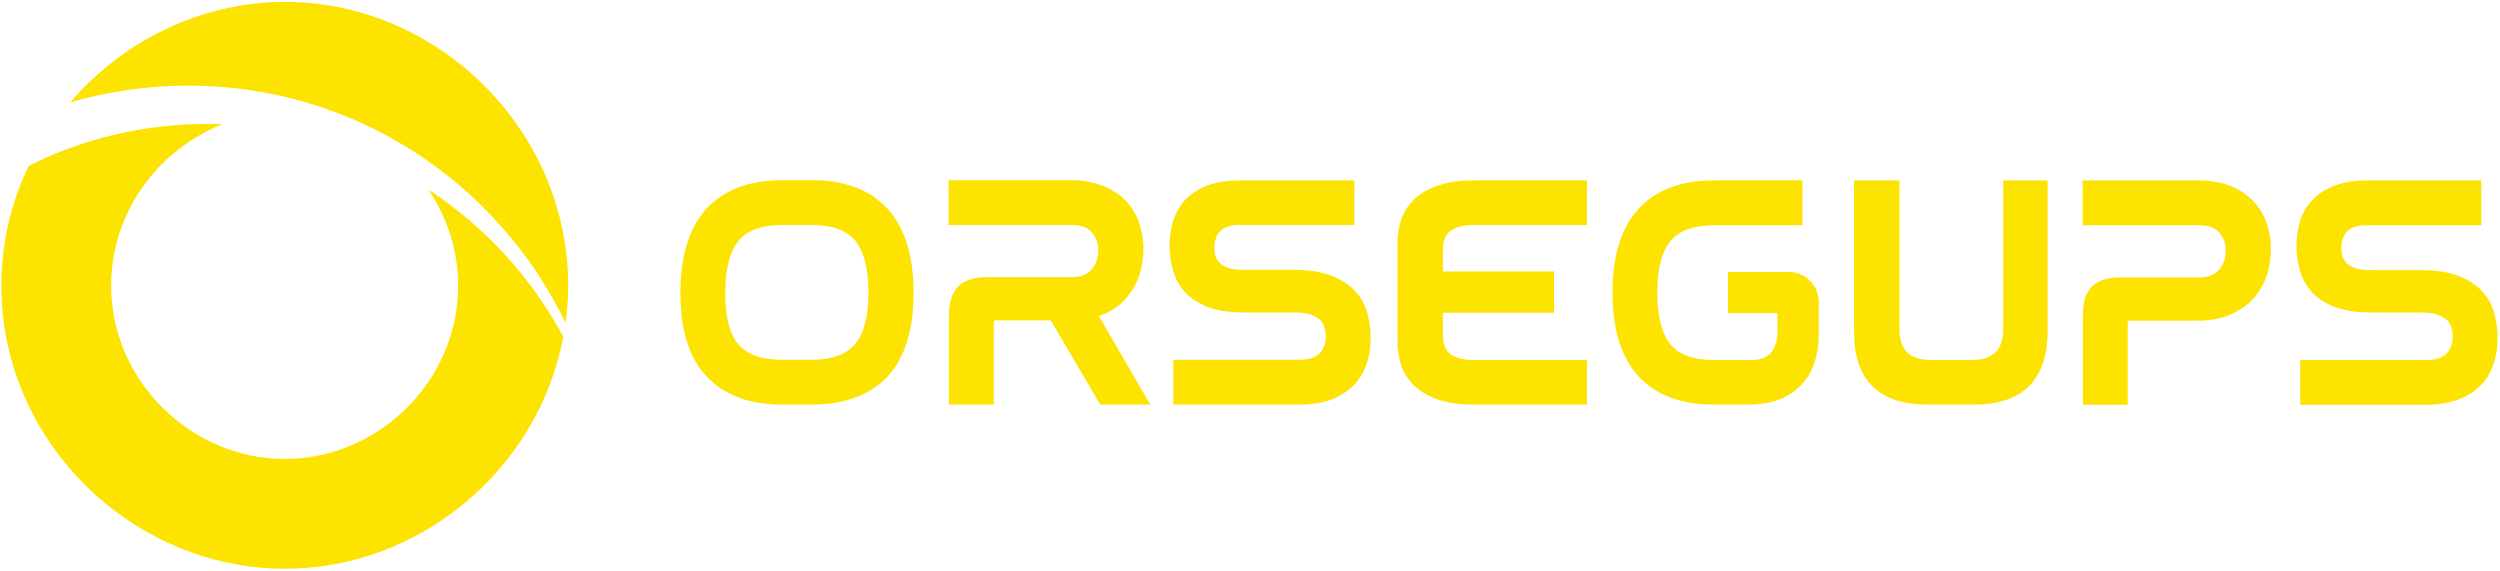
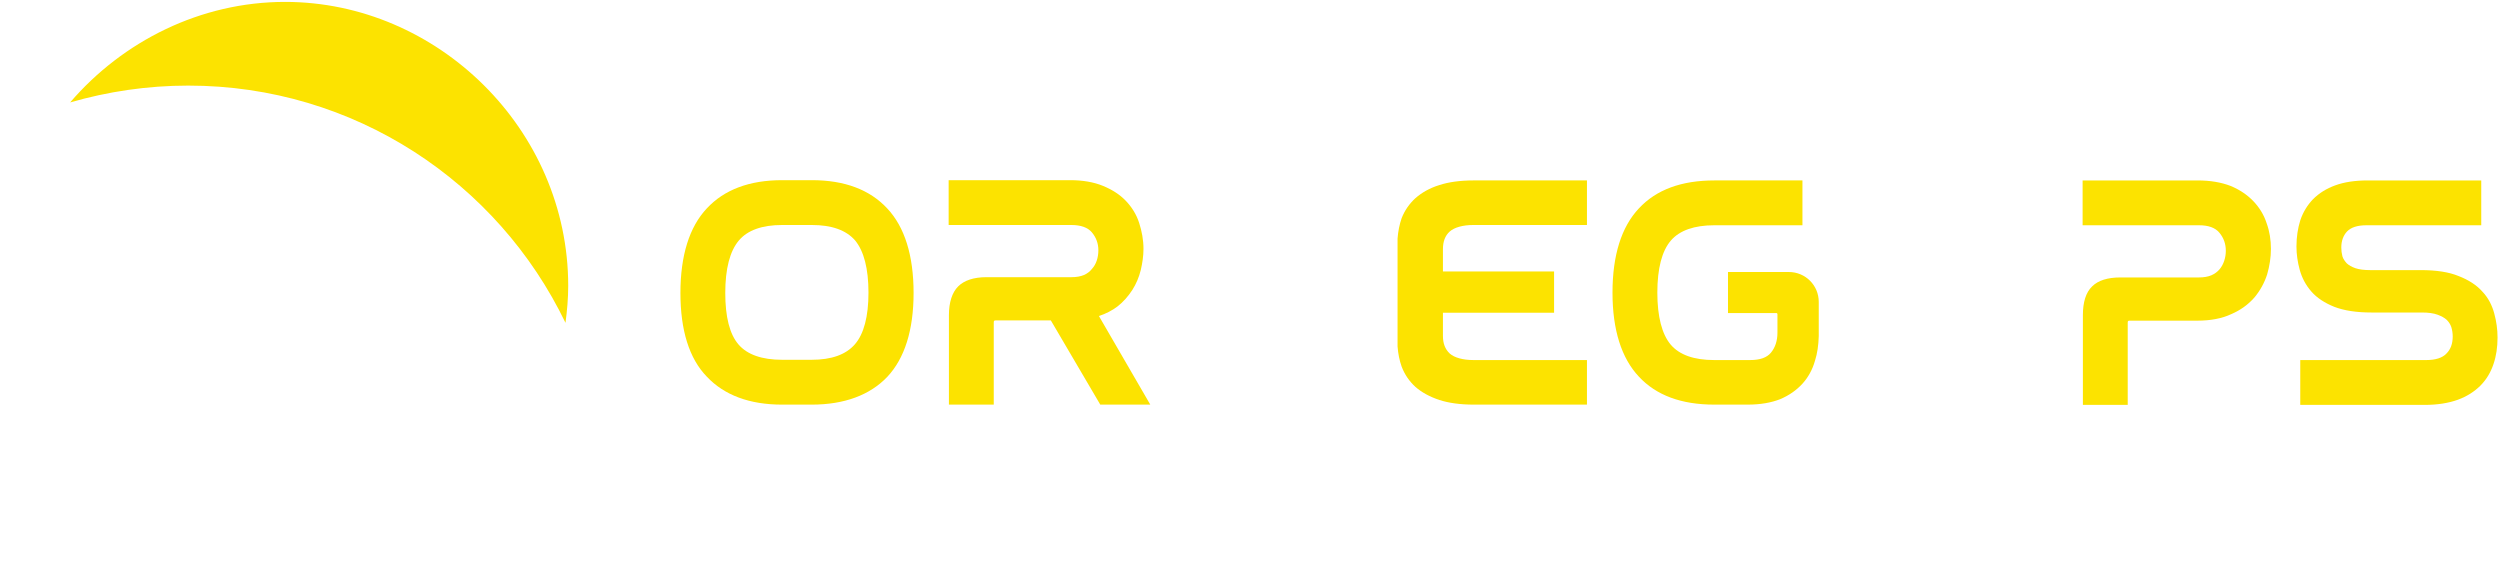
<svg xmlns="http://www.w3.org/2000/svg" viewBox="0 0 920 210" width="920" height="210">
  <style>.a{fill:#fce300}</style>
  <path class="a" d="m69.3 31.5c61.1 0 113.9 35.6 138.8 87.3 0.6-4.5 1-9 1-13.6 0-57.7-48.2-104.5-104.2-104.5-31 0-59.7 14.4-79.1 37 13.8-4 28.4-6.2 43.5-6.2z" />
-   <path class="a" d="m157.7 69.8c6.8 10.1 10.9 22.3 10.9 35.3 0 35.3-29.5 63.8-63.8 63.8-34.2 0-63.9-28.5-63.9-63.8 0-27 17.4-50.1 41-59.4q-2.7-0.1-5.5-0.1c-23.6 0-46 5.5-65.8 15.4-6.5 13.4-10.1 28.4-10.1 44.2 0 57.6 48.4 104.1 104.4 104.1 49.7 0 93.3-36.7 102.4-85.4-11.8-21.9-28.9-40.5-49.6-54.1z" />
  <path fill-rule="evenodd" class="a" d="m326.5 76.7c6.4 6.8 9.7 17.3 9.7 31.1 0 13.7-3.3 24.1-9.7 30.9-6.4 6.7-15.8 10.2-27.8 10.2h-10.9c-12 0-21.3-3.5-27.7-10.3-6.5-6.7-9.7-17.1-9.7-30.8 0-13.8 3.3-24.3 9.7-31.1 6.4-6.9 15.7-10.4 27.7-10.4h11c12 0 21.3 3.5 27.7 10.4zm-11.8 11.8c-3.3-3.8-8.6-5.7-15.9-5.7h-11c-7.3 0-12.7 1.9-15.9 5.7-3.3 3.9-5 10.4-5 19.3 0 8.8 1.6 15.2 4.9 19 3.2 3.7 8.6 5.6 16 5.6h10.9c7.3 0 12.6-1.9 15.9-5.7 3.3-3.8 5-10.2 5-19 0-8.9-1.7-15.3-4.9-19.2z" />
  <path class="a" d="m411.2 112.8c2.2-1.7 4-3.8 5.5-6.1q2.1-3.3 3.1-7.3c0.6-2.6 1-5.2 1-7.8 0-3.3-0.6-6.5-1.6-9.6-1-3.1-2.7-5.8-4.9-8.1-2.2-2.3-5-4.1-8.4-5.5-3.4-1.4-7.5-2.1-12.1-2.1h-44.7v16.5h45.2c3.4 0 6 0.9 7.5 2.7 1.6 1.9 2.4 4.1 2.4 6.6q0 2-0.6 3.8-0.6 1.8-1.8 3.1-1.1 1.4-2.9 2.2-1.9 0.8-4.6 0.8h-31.3c-4.7 0-8.2 1.2-10.4 3.4-2.2 2.2-3.4 5.8-3.4 10.6v32.9h16.5v-30.2c0-0.6 0.1-0.8 0.8-0.8h20.2l18.2 31h18.4l-18.9-32.6q3.9-1.3 6.8-3.5z" />
-   <path class="a" d="m498.8 107.2c-2.1-2.3-5.1-4.3-8.7-5.7-3.6-1.4-8.3-2.2-13.9-2.2h-18.7q-3.4 0-5.4-0.7-2-0.6-3.2-1.8c-0.7-0.8-1.3-1.6-1.6-2.6q-0.4-1.5-0.4-3.1c0-2.5 0.7-4.5 2.1-6q2.2-2.3 7.1-2.3h42.3v-16.4h-41.9c-4.5 0-8.5 0.6-11.8 1.7-3.3 1.2-6.1 3-8.2 5.1-2.2 2.2-3.7 4.9-4.7 7.8-0.9 2.9-1.4 6.2-1.4 9.6 0 2.9 0.4 5.8 1.2 8.6 0.8 3 2.2 5.7 4.2 8 2.1 2.4 5 4.3 8.5 5.7 3.6 1.4 8.2 2.1 13.7 2.1h18.6q3.5 0 5.7 0.7 2.2 0.8 3.4 2 1.2 1.1 1.7 2.7 0.5 1.6 0.5 3.3c0 2.6-0.7 4.7-2.3 6.3-1.5 1.6-4 2.4-7.5 2.4h-46.3v16.5h45.8c4.8 0 8.9-0.6 12.2-1.8 3.3-1.3 6.1-3 8.3-5.3 2.2-2.2 3.8-4.8 4.8-7.9 1-2.9 1.5-6.2 1.5-9.7 0-2.9-0.4-5.9-1.2-8.9-0.8-3-2.3-5.7-4.4-8.1z" />
-   <path class="a" d="m737.2 121.1c0 3.7-0.9 6.6-2.8 8.5-1.9 1.9-4.9 2.9-9.1 2.9h-14.2c-4.3 0-7.5-1-9.3-2.9-1.9-1.9-2.8-4.8-2.8-8.5v-54.7h-16.7v55.8c0 17.7 9.1 26.7 27.1 26.7h16.8q0 0 0.1 0c8.9 0 15.7-2.2 20.3-6.7 4.5-4.5 6.9-11.2 6.9-20v-55.8h-16.3z" />
  <path class="a" d="m829.2 74c-2.2-2.3-5-4.2-8.4-5.6-3.4-1.3-7.4-2-12.1-2h-42.3v16.5h42.9c3.4 0 5.9 0.9 7.4 2.7 1.6 1.9 2.4 4.1 2.4 6.7q0 1.9-0.6 3.7-0.6 1.8-1.7 3.1-1.2 1.4-3 2.2-1.9 0.8-4.6 0.8h-28.9c-4.7 0-8.2 1.1-10.4 3.3-2.3 2.2-3.4 5.8-3.4 10.6v33h16.5v-30.2c0-0.7 0.1-0.8 0.8-0.8h24.9c4.8 0 9-0.8 12.4-2.4 3.5-1.5 6.3-3.6 8.5-6.1 2.1-2.5 3.7-5.4 4.7-8.5 0.9-3.1 1.4-6.3 1.4-9.4 0-3.3-0.5-6.5-1.6-9.5-1-3.1-2.7-5.8-4.9-8.1z" />
  <path class="a" d="m917.9 115.4c-0.8-3-2.2-5.8-4.4-8.1-2.1-2.4-5.1-4.3-8.7-5.7-3.6-1.5-8.3-2.2-13.9-2.2h-18.7q-3.3 0-5.4-0.7-2-0.7-3.2-1.8c-0.7-0.8-1.3-1.6-1.6-2.6q-0.4-1.6-0.4-3.2c0-2.4 0.7-4.4 2.1-5.9q2.2-2.3 7.1-2.3h42.3v-16.5h-41.9c-4.5 0-8.5 0.6-11.8 1.8-3.3 1.2-6 2.9-8.2 5.1-2.1 2.2-3.7 4.8-4.7 7.8-0.9 2.9-1.4 6.1-1.4 9.6 0 2.8 0.4 5.7 1.2 8.6 0.8 2.9 2.2 5.6 4.3 8 2 2.3 4.9 4.2 8.4 5.6 3.6 1.4 8.2 2.1 13.7 2.1h18.6q3.5 0 5.7 0.8 2.2 0.8 3.4 1.9 1.2 1.2 1.7 2.7 0.5 1.7 0.5 3.4c0 2.6-0.7 4.7-2.3 6.3-1.5 1.6-4 2.4-7.5 2.4h-46.3v16.5h45.8c4.8 0 8.9-0.7 12.2-1.9 3.3-1.2 6.1-3 8.3-5.2 2.2-2.2 3.8-4.9 4.8-7.9 1-2.9 1.5-6.2 1.5-9.8 0-2.9-0.4-5.9-1.2-8.8z" />
  <path class="a" d="m529.7 68.1c-3.6 1.1-6.5 2.8-8.8 4.8-2.3 2.1-4 4.6-5.1 7.4q-1.2 3.5-1.5 7.5v38.4 1.3q0.3 4 1.5 7.4c1.1 2.9 2.8 5.4 5.1 7.5 2.3 2 5.2 3.6 8.8 4.8 3.4 1.1 7.7 1.7 12.5 1.7h41.8v-16.4h-41.8c-3.9 0-7-0.9-8.7-2.4-1.7-1.6-2.5-3.7-2.5-6.5v-8.5h40.9v-15.2h-40.9v-8.2c0-2.8 0.8-5 2.5-6.5 1.7-1.5 4.8-2.4 8.7-2.4h41.8v-16.4h-41.8c-4.9 0-9.1 0.6-12.5 1.7z" />
  <path class="a" d="m658.3 100.1h-22.4v15.1h17.8c0.2 0 0.4 0.2 0.4 0.4v6.8q0 4.5-2.4 7.4c-1.5 1.8-4 2.7-7.6 2.7h-13.3c-7.4 0-12.8-1.9-16-5.7-3.2-3.8-4.9-10.3-4.9-19.1 0-8.9 1.7-15.4 5-19.2 3.2-3.7 8.6-5.6 15.9-5.6h32.5v-16.5h-32.4c-12.1 0-21.4 3.4-27.8 10.3-6.4 6.8-9.7 17.2-9.7 31 0 13.7 3.3 24.1 9.7 30.9 6.4 6.9 15.7 10.3 27.7 10.3h12.4c4.6 0 8.6-0.7 11.9-2 3.3-1.4 6-3.3 8.2-5.7 2.1-2.3 3.7-5.2 4.6-8.4 0.9-2.8 1.3-5.8 1.4-9.1v-12.6c0-6.1-4.9-11-11-11z" />
</svg>